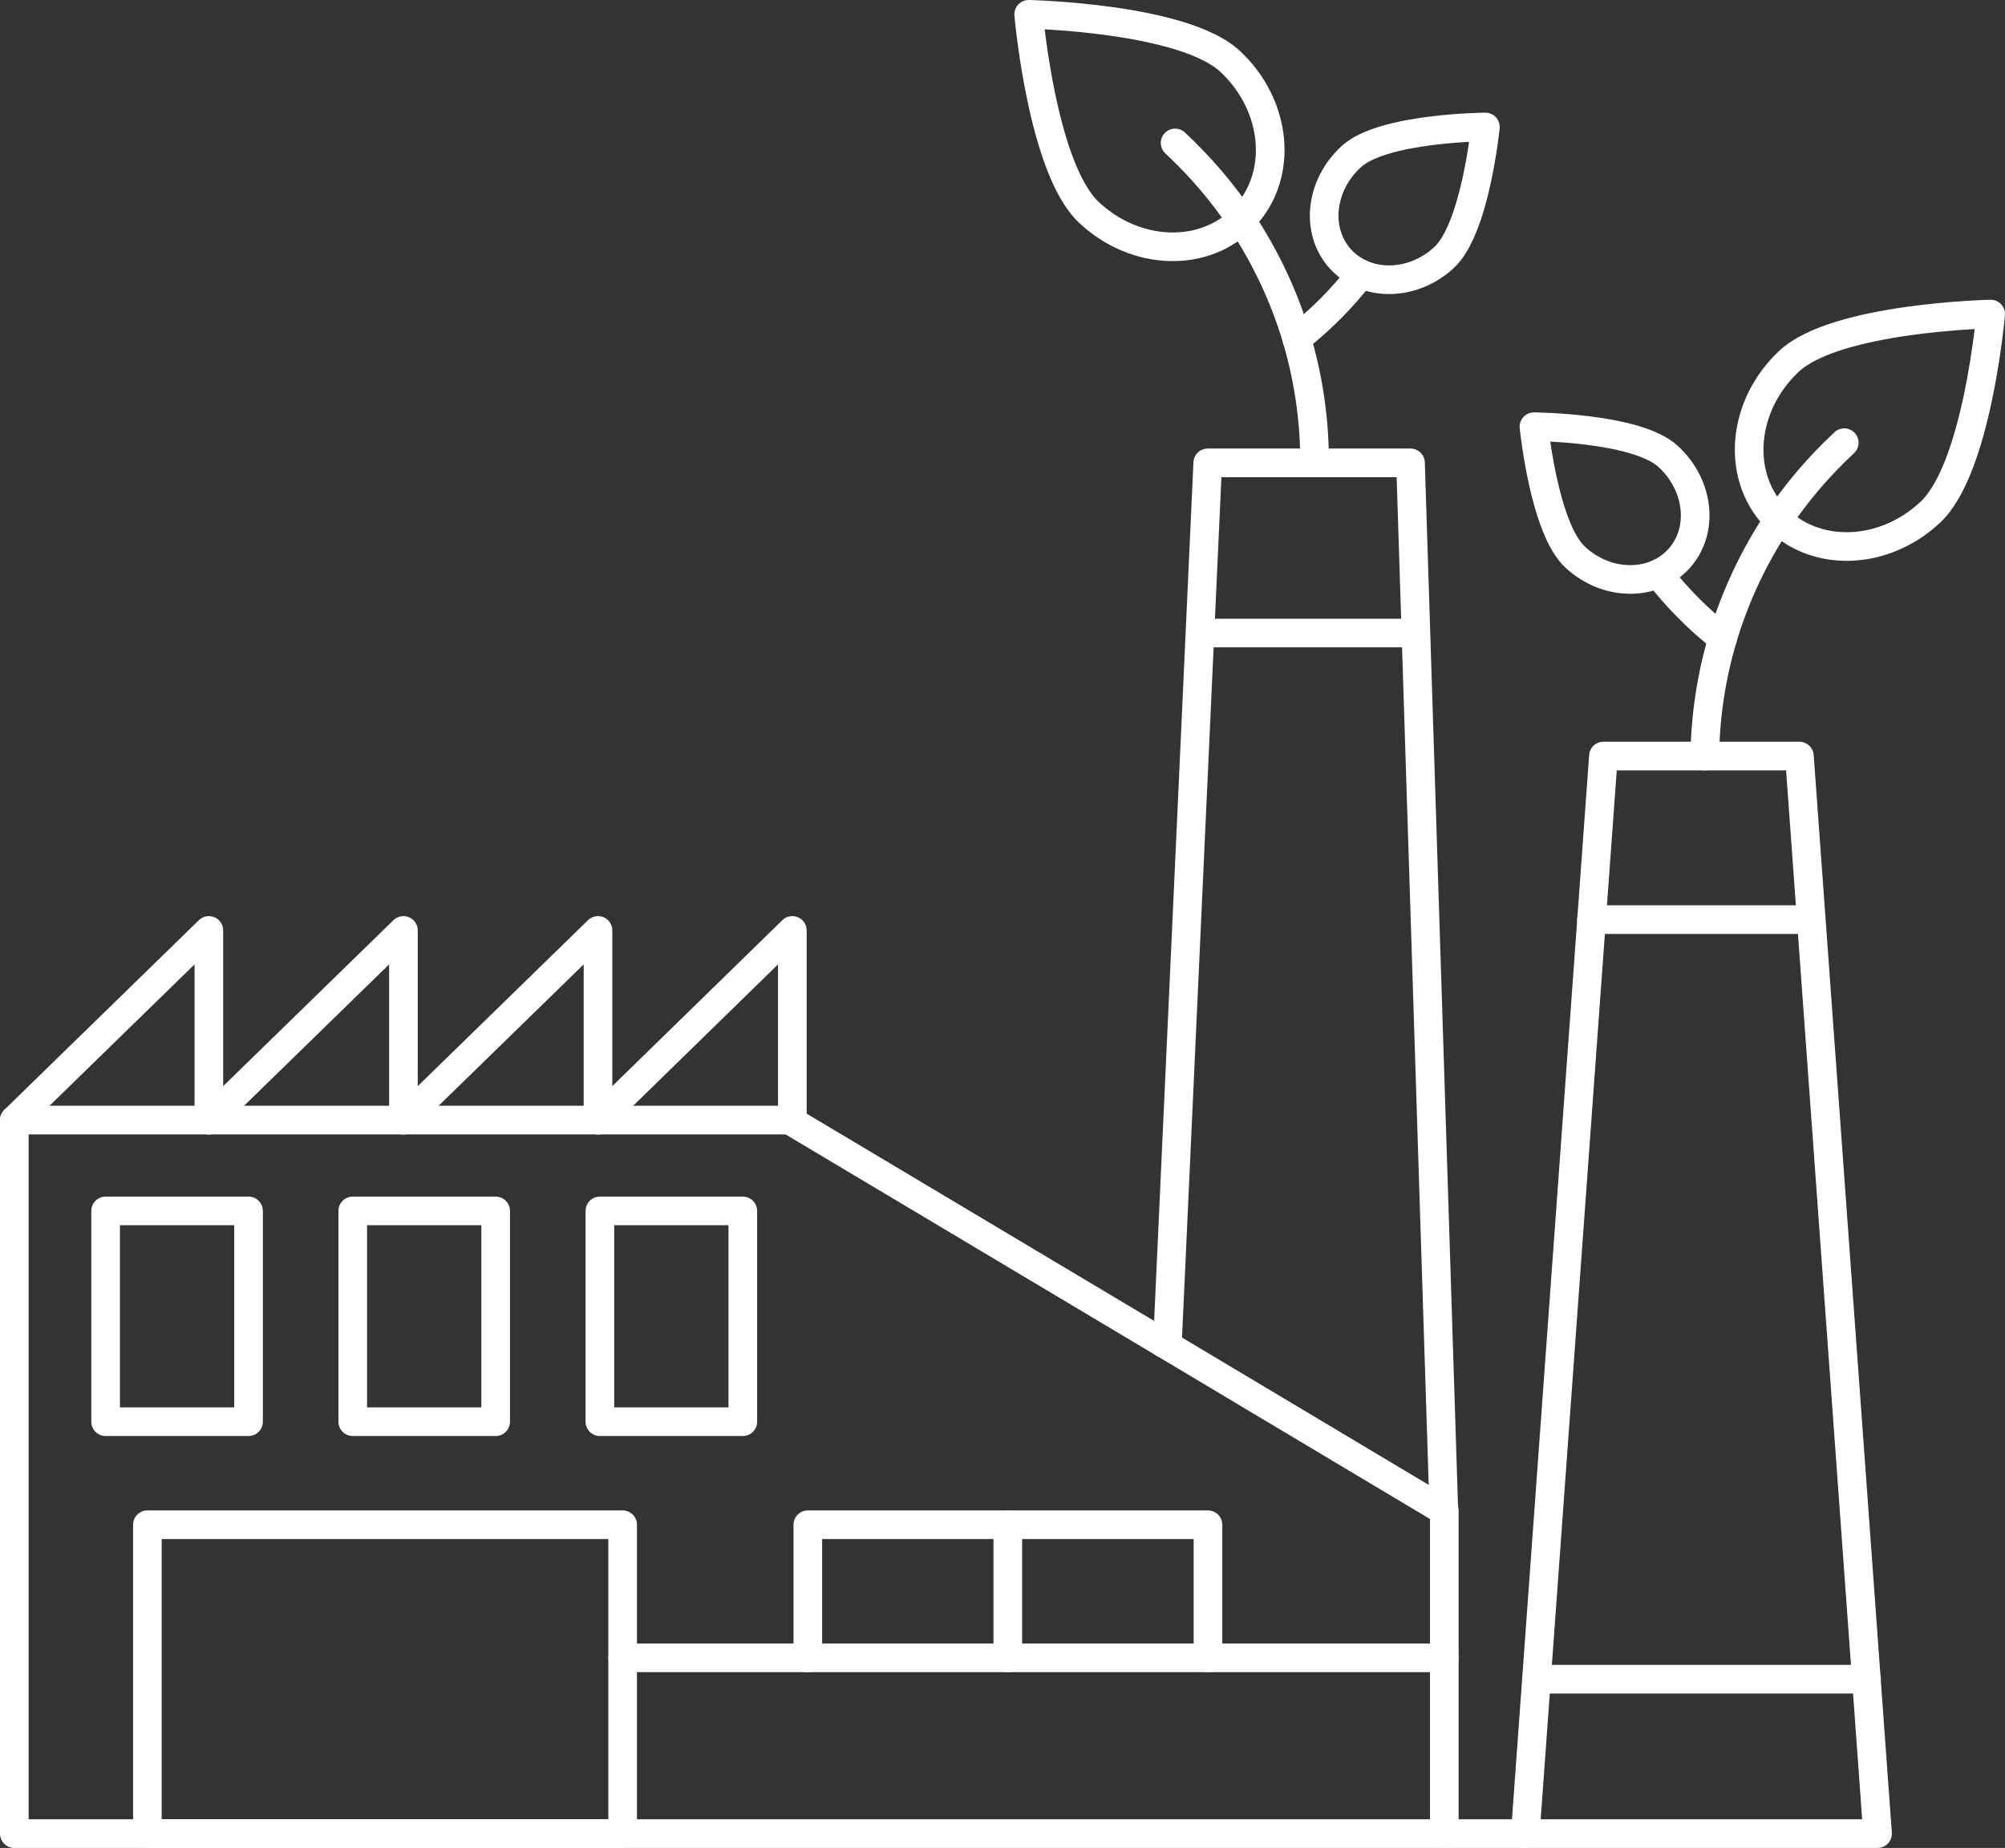
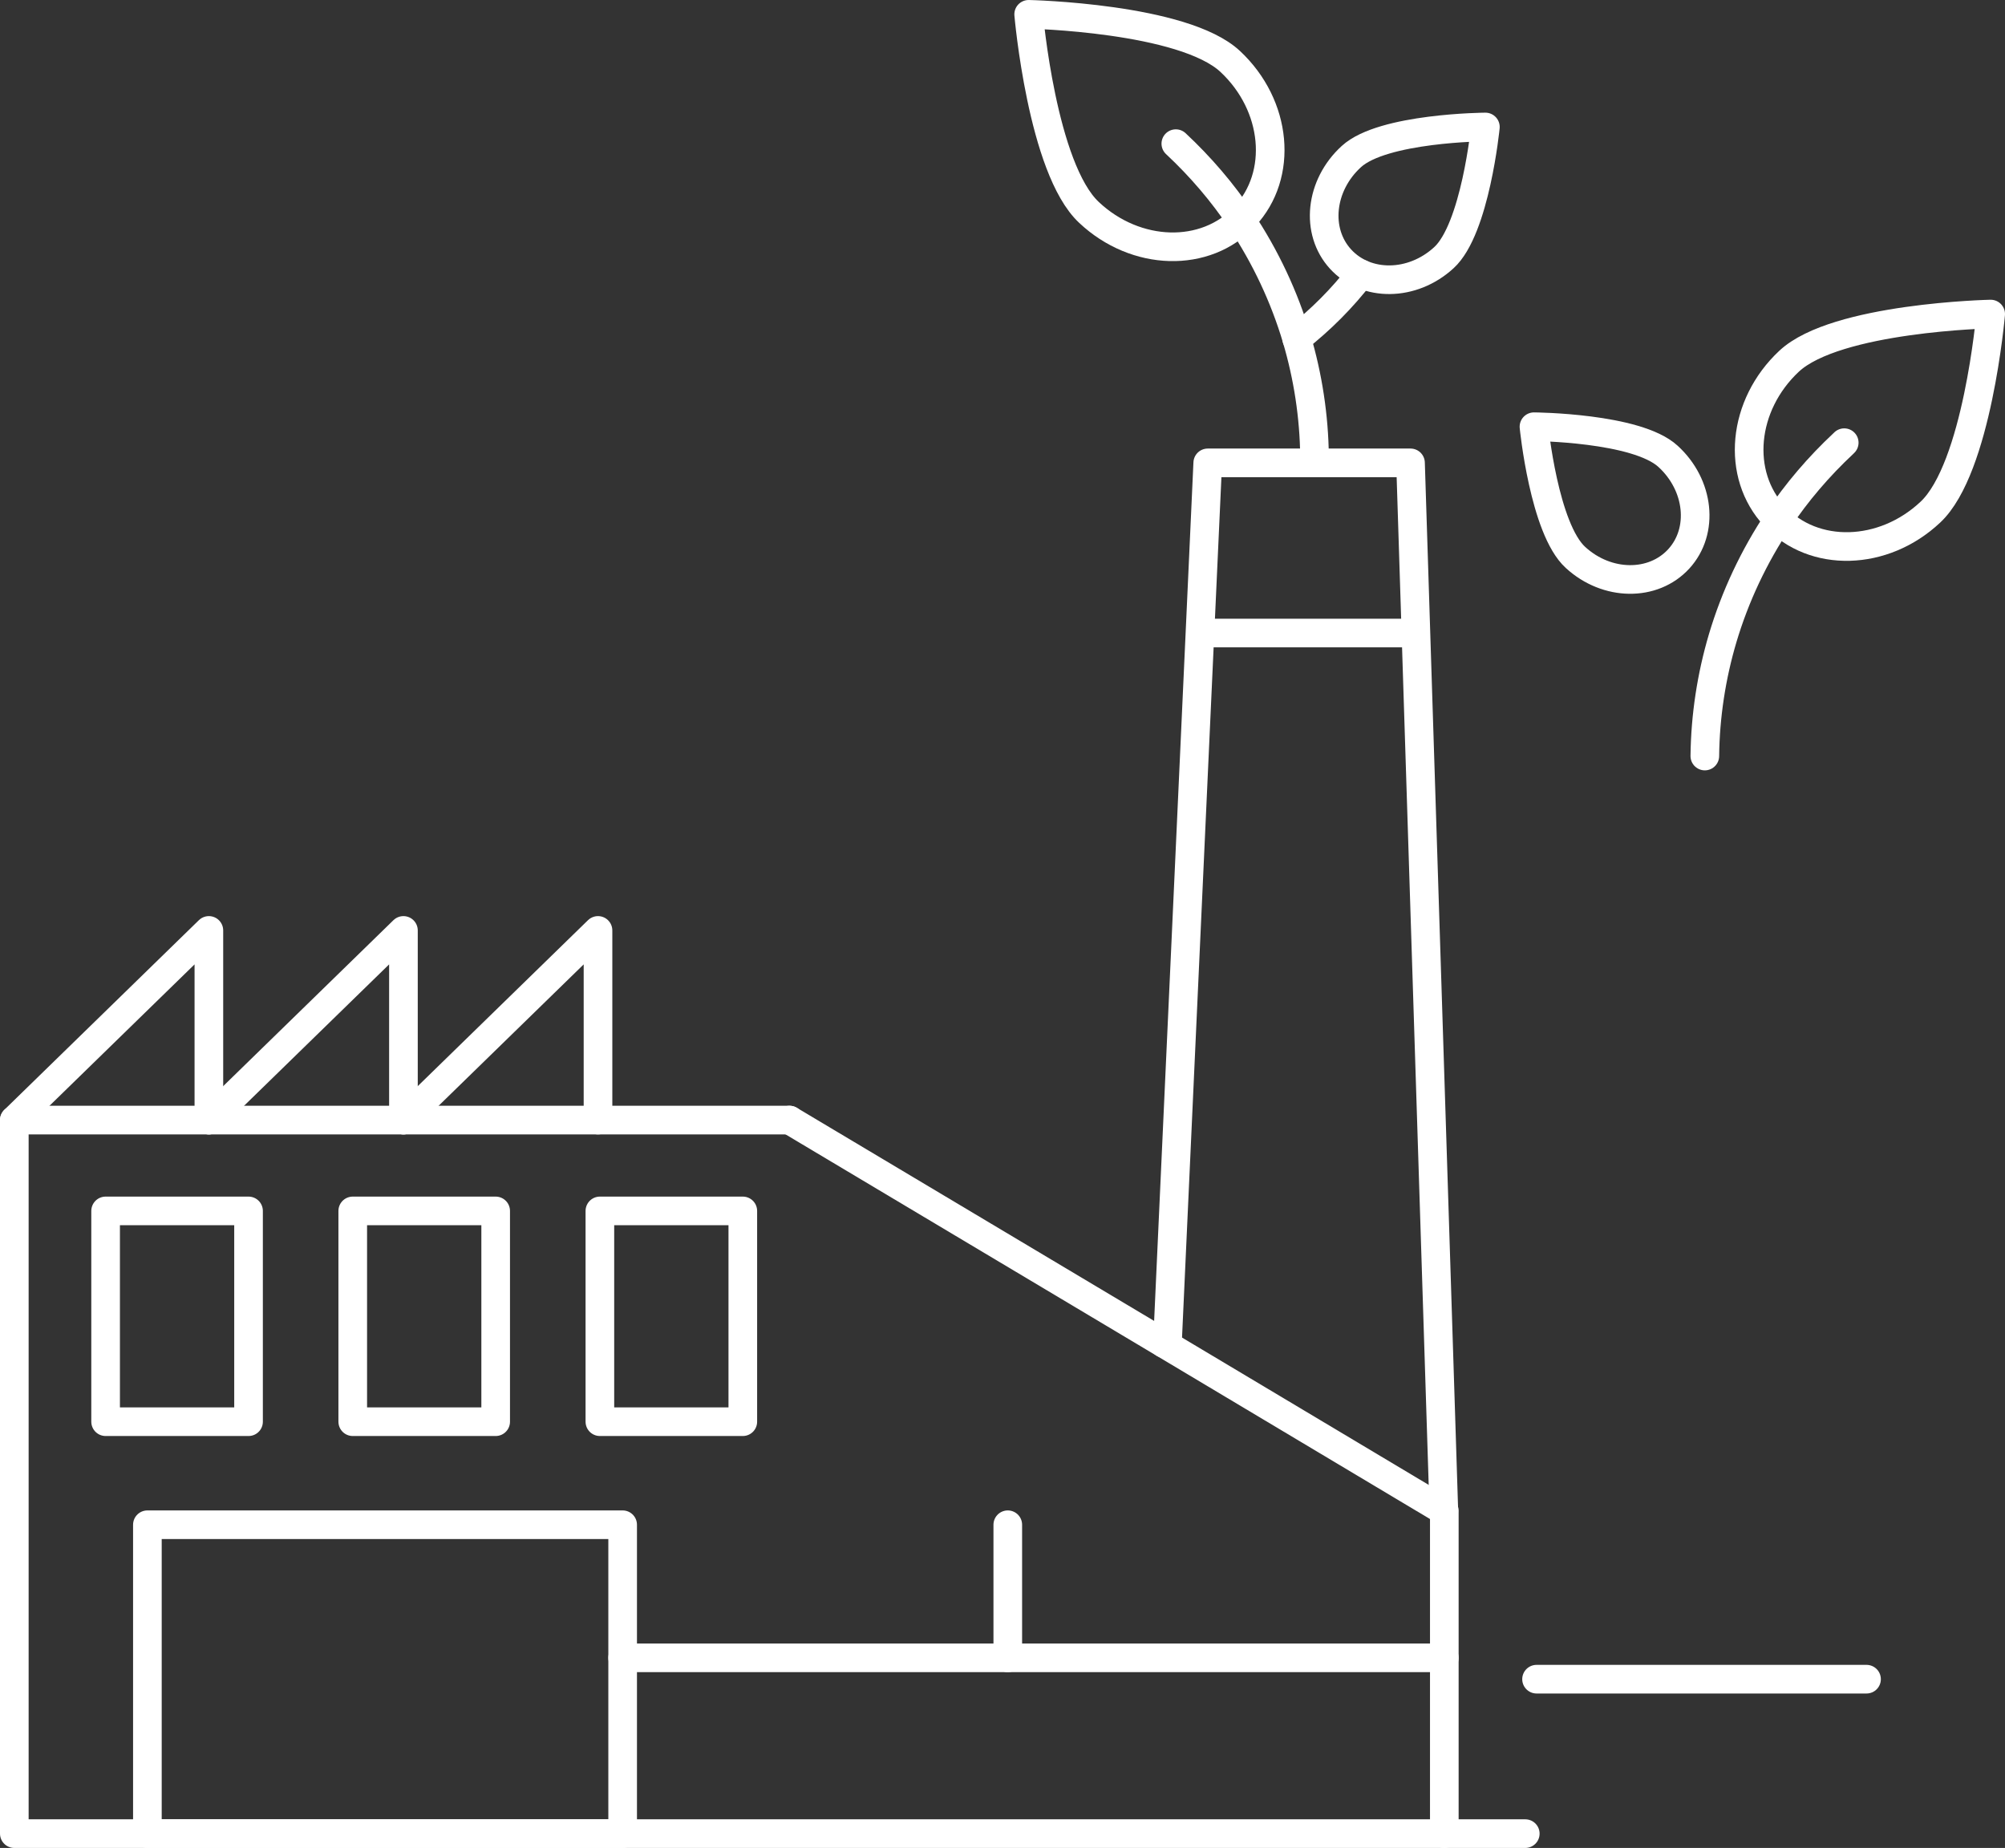
<svg xmlns="http://www.w3.org/2000/svg" id="Layer_2" viewBox="0 0 85.43 78.73">
  <rect x="0" y="0" width="85.43" height="78.73" fill="#333333" stroke="none" />
  <defs>
    <style>.cls-1{fill:none;stroke:#fff;stroke-linecap:round;stroke-linejoin:round;stroke-width:1.22px;}</style>
  </defs>
  <g id="Layer_1-2">
    <g>
      <polyline class="cls-1" points="49.6 57.24 61.54 64.37 61.54 78.12 .61 78.12 .61 47.72 33.64 47.72" />
      <line class="cls-1" x1="33.64" y1="47.72" x2="49.6" y2="57.24" />
      <rect class="cls-1" x="6.28" y="64.96" width="20.25" height="13.16" />
-       <polyline class="cls-1" points="34.42 70.63 34.42 64.96 51.47 64.96 51.47 70.63" />
      <line class="cls-1" x1="42.94" y1="64.96" x2="42.94" y2="70.63" />
      <g>
        <polyline class="cls-1" points="61.52 64.37 60.1 19.72 51.46 19.72 49.75 57.07" />
        <line class="cls-1" x1="51.33" y1="26.97" x2="60.22" y2="26.97" />
      </g>
      <g>
        <path class="cls-1" d="m52.42,2.62c2,1.87,2.28,4.83.61,6.61-1.66,1.78-4.63,1.7-6.63-.18-2-1.87-2.57-8.44-2.57-8.44,0,0,6.59.14,8.59,2.01Z" />
        <path class="cls-1" d="m61.52,10.98c-1.34,1.23-3.31,1.25-4.4.06-1.09-1.19-.88-3.15.46-4.37,1.34-1.23,5.71-1.26,5.71-1.26,0,0-.43,4.35-1.77,5.57Z" />
-         <path class="cls-1" d="m56.01,19.44c-.02-1.71-.28-3.4-.76-5.02-.53-1.78-1.33-3.48-2.37-5.04-.79-1.18-1.72-2.27-2.78-3.26l-.03-.03" />
+         <path class="cls-1" d="m56.01,19.44c-.02-1.71-.28-3.4-.76-5.02-.53-1.78-1.33-3.48-2.37-5.04-.79-1.18-1.72-2.27-2.78-3.26" />
        <path class="cls-1" d="m57.99,11.67c-.79,1.03-1.72,1.96-2.74,2.76" />
      </g>
      <g>
        <path class="cls-1" d="m76.23,15.39c-2,1.87-2.28,4.83-.61,6.61,1.66,1.78,4.63,1.7,6.63-.18,2-1.87,2.57-8.44,2.57-8.44,0,0-6.59.14-8.59,2.01Z" />
        <path class="cls-1" d="m67.13,23.75c1.34,1.23,3.31,1.25,4.4.06,1.09-1.19.88-3.15-.46-4.37-1.34-1.23-5.71-1.26-5.71-1.26,0,0,.43,4.35,1.77,5.57Z" />
        <path class="cls-1" d="m72.64,32.21c.02-1.71.28-3.4.76-5.02.53-1.78,1.33-3.48,2.37-5.04.79-1.18,1.72-2.27,2.78-3.26l.03-.03" />
-         <path class="cls-1" d="m70.66,24.44c.79,1.03,1.72,1.96,2.74,2.76" />
      </g>
-       <polygon class="cls-1" points="80 78.12 64.99 78.12 68.32 32.21 76.67 32.21 80 78.12" />
-       <line class="cls-1" x1="67.81" y1="39.18" x2="77.06" y2="39.18" />
      <rect class="cls-1" x="4.5" y="51.59" width="6.09" height="8.98" />
      <rect class="cls-1" x="15.03" y="51.59" width="6.09" height="8.98" />
      <rect class="cls-1" x="25.56" y="51.59" width="6.09" height="8.98" />
      <line class="cls-1" x1="61.54" y1="70.63" x2="26.53" y2="70.63" />
      <polyline class="cls-1" points=".61 47.72 8.9 39.64 8.9 47.72" />
      <polyline class="cls-1" points="8.9 47.72 17.19 39.64 17.19 47.72" />
      <polyline class="cls-1" points="17.19 47.72 25.48 39.64 25.48 47.72" />
-       <polyline class="cls-1" points="25.48 47.72 33.76 39.64 33.76 47.72" />
      <line class="cls-1" x1="65.47" y1="71.54" x2="79.53" y2="71.54" />
      <line class="cls-1" x1="64.99" y1="78.12" x2="61.54" y2="78.12" />
    </g>
  </g>
</svg>